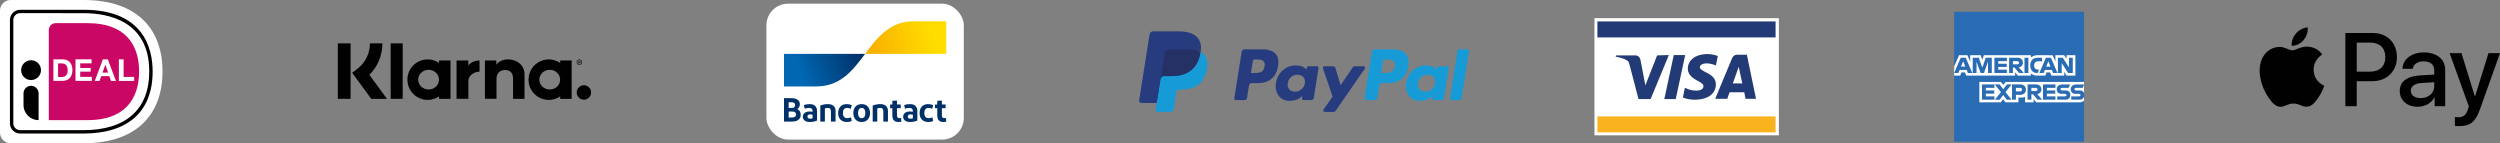
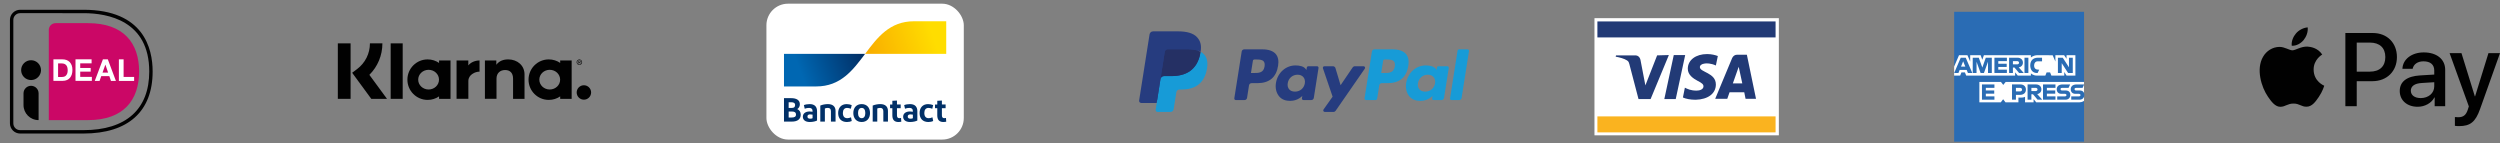
<svg xmlns="http://www.w3.org/2000/svg" id="Laag_2" data-name="Laag 2" viewBox="0 0 2445.88 140.15">
  <rect x="0" y="0" width="2445.88" height="140.15" fill="#808080" stroke="none" />
  <defs>
    <style> .cls-1 { fill: url(#linear-gradient); } .cls-2 { fill: url(#Bancontact_geel_cmyk); } .cls-3 { fill: #fab31f; } .cls-4 { fill: #010101; } .cls-5 { fill: #013067; } .cls-6 { fill: #fff; } .cls-7 { fill: #cb0766; } .cls-8 { fill: #253064; } .cls-9 { fill: #223a76; } .cls-10 { fill: #179bd7; } .cls-11 { fill: #2a6cb4; } .cls-12 { fill: #263c7f; } </style>
    <linearGradient id="linear-gradient" x1="783.07" y1="70.1" x2="841.12" y2="48.54" gradientUnits="userSpaceOnUse">
      <stop offset="0" stop-color="#0067b2" />
      <stop offset="1" stop-color="#013067" />
    </linearGradient>
    <linearGradient id="Bancontact_geel_cmyk" data-name="Bancontact geel cmyk" x1="851.18" y1="55.45" x2="912.82" y2="34.42" gradientUnits="userSpaceOnUse">
      <stop offset="0" stop-color="#f9ae00" />
      <stop offset="1" stop-color="#fd0" />
    </linearGradient>
  </defs>
  <g id="Laag_1-2" data-name="Laag 1">
    <g>
      <path class="cls-12" d="m1235.12,48.29h-17.86c-1.22,0-2.26.89-2.45,2.09l-7.22,45.8c-.14.9.56,1.72,1.47,1.72h8.53c1.22,0,2.26-.89,2.45-2.1l1.95-12.35c.19-1.21,1.23-2.1,2.45-2.1h5.65c11.77,0,18.56-5.69,20.33-16.98.8-4.94.03-8.81-2.28-11.53-2.54-2.98-7.04-4.56-13.02-4.56Zm2.06,16.73c-.98,6.41-5.87,6.41-10.61,6.41h-2.7l1.89-11.97c.11-.72.74-1.26,1.47-1.26h1.24c3.23,0,6.27,0,7.84,1.84.94,1.1,1.22,2.73.87,4.98Z" />
      <path class="cls-12" d="m1288.52,64.82h-8.55c-.73,0-1.36.53-1.47,1.26l-.38,2.39-.6-.87c-1.85-2.69-5.98-3.59-10.1-3.59-9.45,0-17.52,7.16-19.1,17.2-.82,5.01.34,9.8,3.19,13.14,2.61,3.07,6.34,4.35,10.77,4.35,7.62,0,11.84-4.9,11.84-4.9l-.38,2.38c-.14.91.56,1.72,1.47,1.72h7.7c1.22,0,2.26-.89,2.45-2.1l4.62-29.28c.15-.9-.55-1.72-1.47-1.72Zm-11.92,16.65c-.83,4.89-4.7,8.17-9.65,8.17-2.48,0-4.47-.8-5.74-2.31-1.26-1.5-1.74-3.63-1.34-6.01.77-4.84,4.71-8.23,9.59-8.23,2.43,0,4.4.81,5.7,2.33,1.3,1.54,1.82,3.69,1.45,6.05Z" />
-       <path class="cls-12" d="m1334.07,64.82h-8.6c-.82,0-1.59.41-2.06,1.09l-11.85,17.46-5.03-16.78c-.32-1.05-1.28-1.77-2.38-1.77h-8.45c-1.03,0-1.74,1-1.41,1.97l9.47,27.78-8.9,12.57c-.7.99,0,2.35,1.21,2.35h8.58c.81,0,1.58-.4,2.04-1.07l28.59-41.27c.68-.99-.02-2.34-1.22-2.34Z" />
+       <path class="cls-12" d="m1334.07,64.82h-8.6c-.82,0-1.59.41-2.06,1.09l-11.85,17.46-5.03-16.78c-.32-1.05-1.28-1.77-2.38-1.77h-8.45c-1.03,0-1.74,1-1.41,1.97l9.47,27.78-8.9,12.57c-.7.99,0,2.35,1.21,2.35h8.58c.81,0,1.58-.4,2.04-1.07l28.59-41.27c.68-.99-.02-2.34-1.22-2.34" />
      <path class="cls-10" d="m1362.53,48.29h-17.86c-1.22,0-2.26.89-2.45,2.09l-7.22,45.8c-.14.9.56,1.72,1.47,1.72h9.17c.85,0,1.58-.62,1.71-1.47l2.05-12.98c.19-1.21,1.23-2.1,2.45-2.1h5.65c11.77,0,18.56-5.69,20.33-16.98.8-4.94.03-8.81-2.28-11.53-2.54-2.98-7.04-4.56-13.01-4.56Zm2.06,16.73c-.97,6.41-5.87,6.41-10.61,6.41h-2.69l1.89-11.97c.11-.72.73-1.26,1.47-1.26h1.24c3.22,0,6.27,0,7.84,1.84.94,1.1,1.22,2.73.86,4.98Z" />
      <path class="cls-10" d="m1415.92,64.82h-8.55c-.73,0-1.36.53-1.47,1.26l-.38,2.39-.6-.87c-1.85-2.69-5.98-3.59-10.1-3.59-9.45,0-17.52,7.16-19.09,17.2-.81,5.01.34,9.8,3.18,13.14,2.61,3.07,6.34,4.35,10.77,4.35,7.62,0,11.84-4.9,11.84-4.9l-.38,2.38c-.14.91.56,1.72,1.47,1.72h7.7c1.22,0,2.26-.89,2.45-2.1l4.63-29.28c.14-.9-.56-1.72-1.48-1.72Zm-11.92,16.65c-.82,4.89-4.7,8.17-9.65,8.17-2.48,0-4.47-.8-5.74-2.31-1.26-1.5-1.74-3.63-1.34-6.01.78-4.84,4.71-8.23,9.59-8.23,2.43,0,4.4.81,5.7,2.33,1.31,1.54,1.83,3.69,1.45,6.05Z" />
      <path class="cls-10" d="m1426,49.55l-7.33,46.64c-.14.9.56,1.72,1.47,1.72h7.37c1.22,0,2.26-.89,2.45-2.1l7.23-45.8c.14-.9-.56-1.72-1.47-1.72h-8.25c-.73,0-1.36.54-1.47,1.26Z" />
      <path class="cls-12" d="m1133.41,106.81l1.37-8.68-3.04-.07h-14.53l10.1-64.02c.03-.19.13-.37.28-.5.15-.13.34-.2.54-.2h24.5c8.13,0,13.75,1.69,16.68,5.03,1.37,1.57,2.25,3.2,2.67,5.01.44,1.89.45,4.15.02,6.91l-.03.2v1.77l1.37.78c1.16.61,2.08,1.32,2.78,2.12,1.18,1.34,1.94,3.04,2.26,5.06.33,2.08.22,4.55-.32,7.34-.63,3.22-1.64,6.02-3.01,8.31-1.26,2.11-2.86,3.87-4.77,5.22-1.82,1.29-3.98,2.27-6.42,2.9-2.37.62-5.06.93-8.02.93h-1.91c-1.36,0-2.69.49-3.73,1.37-1.04.9-1.73,2.13-1.94,3.47l-.14.78-2.41,15.29-.11.56c-.03.18-.08.27-.15.33-.07.05-.16.09-.25.09h-11.77Z" />
      <path class="cls-10" d="m1174.63,50.69h0c-.07.47-.16.95-.25,1.44-3.23,16.59-14.28,22.32-28.4,22.32h-7.19c-1.73,0-3.18,1.25-3.45,2.96h0l-3.68,23.34-1.04,6.62c-.17,1.12.69,2.13,1.82,2.13h12.75c1.51,0,2.79-1.1,3.03-2.59l.13-.65,2.4-15.23.15-.84c.24-1.49,1.52-2.59,3.03-2.59h1.91c12.35,0,22.02-5.01,24.85-19.53,1.18-6.06.57-11.12-2.55-14.68-.95-1.07-2.12-1.96-3.49-2.69Z" />
      <path class="cls-8" d="m1171.25,49.34c-.49-.14-1-.27-1.53-.39-.52-.11-1.06-.22-1.62-.31-1.94-.31-4.06-.46-6.34-.46h-19.2c-.47,0-.92.11-1.32.3-.89.43-1.54,1.26-1.7,2.29l-4.08,25.87-.12.75c.27-1.7,1.72-2.96,3.45-2.96h7.19c14.12,0,25.17-5.73,28.4-22.32.1-.49.18-.97.25-1.44-.82-.43-1.7-.8-2.66-1.12-.24-.08-.48-.15-.72-.23Z" />
      <path class="cls-12" d="m1139.54,50.78c.16-1.03.82-1.86,1.7-2.29.4-.19.85-.3,1.32-.3h19.2c2.27,0,4.4.15,6.34.46.55.09,1.09.19,1.62.31.52.12,1.03.25,1.53.39.25.07.49.15.73.22.95.32,1.84.69,2.66,1.12.96-6.13,0-10.3-3.32-14.08-3.65-4.16-10.25-5.94-18.69-5.94h-24.5c-1.72,0-3.19,1.25-3.46,2.96l-10.2,64.68c-.2,1.28.79,2.43,2.08,2.43h15.12l3.8-24.09,4.08-25.87Z" />
    </g>
    <g>
      <g>
-         <path class="cls-6" d="m0,10.39v119.37c0,5.71,4.68,10.39,10.39,10.39h71.32c53.92,0,77.3-30.18,77.3-70.23S135.63,0,81.71,0H10.39C4.68,0,0,4.68,0,10.39Z" />
        <path class="cls-7" d="m47.74,29.3v88.21h38.39c34.86,0,49.97-19.69,49.97-47.53s-15.12-47.32-49.97-47.32h-31.74c-3.69,0-6.65,3.01-6.65,6.65Z" />
        <path class="cls-4" d="m81.71,130.65H19.69c-5.51,0-9.97-4.47-9.97-9.97V19.53c0-5.51,4.47-9.97,9.97-9.97h62.02c58.86,0,67.63,37.87,67.63,60.41,0,39.12-24.05,60.67-67.63,60.67ZM19.69,12.88c-3.69,0-6.65,2.96-6.65,6.65v101.14c0,3.69,2.96,6.65,6.65,6.65h62.02c41.45,0,64.31-20.36,64.31-57.35,0-49.66-40.31-57.09-64.31-57.09H19.69Z" />
      </g>
      <g>
        <path class="cls-6" d="m61.25,58.08c1.35,0,2.6.21,3.79.62,1.19.42,2.18,1.09,3.06,1.92.83.88,1.51,1.97,2.03,3.22.47,1.3.73,2.81.73,4.57,0,1.56-.21,2.96-.57,4.26-.42,1.3-.99,2.44-1.77,3.38s-1.77,1.66-2.96,2.23c-1.19.52-2.6.83-4.21.83h-9.09v-21.09h8.99v.05Zm-.31,17.19c.68,0,1.3-.1,1.97-.31.62-.21,1.19-.57,1.66-1.09.47-.52.88-1.14,1.19-1.97.31-.83.47-1.77.47-2.96,0-1.04-.1-2.03-.31-2.86-.21-.83-.57-1.61-1.04-2.18s-1.09-1.09-1.87-1.4-1.71-.47-2.86-.47h-3.32v13.3h4.1v-.05Z" />
        <path class="cls-6" d="m89.61,58.08v3.9h-11.12v4.52h10.23v3.58h-10.23v5.14h11.38v3.9h-16v-21.09h15.74v.05Z" />
        <path class="cls-6" d="m105.5,58.08l7.9,21.09h-4.83l-1.61-4.68h-7.9l-1.66,4.68h-4.68l7.95-21.09h4.83Zm.26,12.93l-2.65-7.74h-.05l-2.75,7.74h5.45Z" />
        <path class="cls-6" d="m120.93,58.08v17.19h10.29v3.9h-14.91v-21.09h4.62Z" />
      </g>
      <circle class="cls-4" cx="30.39" cy="68.62" r="9.71" />
      <path class="cls-4" d="m37.71,117.5h0c-8.16,0-14.7-6.6-14.7-14.7v-11.48c0-4.05,3.27-7.38,7.38-7.38h0c4.05,0,7.38,3.27,7.38,7.38v26.18h-.05Z" />
    </g>
    <g>
      <path class="cls-4" d="m374.12,42.42h-12.2c0,10.01-4.6,19.15-12.58,25.17l-4.81,3.61,18.71,25.5h15.37l-17.24-23.47c8.15-8.1,12.75-19.04,12.75-30.8Z" />
      <rect class="cls-4" x="330.52" y="42.42" width="12.48" height="54.28" />
      <rect class="cls-4" x="382.22" y="42.42" width="11.76" height="54.28" />
      <path class="cls-4" d="m497.18,58.12c-4.49,0-8.75,1.37-11.6,5.25v-4.21h-11.16v37.53h11.33v-19.7c0-5.69,3.83-8.48,8.43-8.48,4.92,0,7.77,2.95,7.77,8.43v19.81h11.22v-23.91c0-8.75-6.95-14.72-15.98-14.72Z" />
      <path class="cls-4" d="m429.55,59.16v2.41c-3.17-2.19-7-3.45-11.16-3.45-10.94,0-19.81,8.86-19.81,19.81s8.86,19.81,19.81,19.81c4.16,0,7.99-1.26,11.16-3.45v2.41h11.22v-37.53h-11.22Zm-10.23,28.4c-5.64,0-10.18-4.32-10.18-9.63s4.54-9.63,10.18-9.63,10.18,4.32,10.18,9.63-4.54,9.63-10.18,9.63Z" />
      <path class="cls-4" d="m458.17,64.03v-4.87h-11.49v37.53h11.54v-17.51c0-5.91,6.4-9.08,10.83-9.08h.11v-10.94c-4.54,0-8.75,1.97-11,4.87Z" />
      <path class="cls-4" d="m548.06,59.16v2.41c-3.17-2.19-7-3.45-11.16-3.45-10.94,0-19.81,8.86-19.81,19.81s8.86,19.81,19.81,19.81c4.16,0,7.99-1.26,11.16-3.45v2.41h11.22v-37.53h-11.22Zm-10.23,28.4c-5.64,0-10.18-4.32-10.18-9.63s4.54-9.63,10.18-9.63,10.18,4.32,10.18,9.63c.05,5.31-4.54,9.63-10.18,9.63Z" />
      <g>
        <path class="cls-4" d="m567.98,60.25c0-.55-.38-.88-.98-.88h-1.04v2.85h.49v-1.04h.55l.44,1.04h.55l-.49-1.15c.33-.16.49-.44.49-.82Zm-.98.44h-.55v-.88h.55c.33,0,.49.16.49.44s-.11.44-.49.44Z" />
        <path class="cls-4" d="m566.83,58.18c-1.48,0-2.68,1.2-2.68,2.68.05,1.48,1.2,2.68,2.68,2.68s2.68-1.2,2.68-2.68-1.2-2.68-2.68-2.68Zm0,4.87c-1.2,0-2.13-.98-2.13-2.19s.98-2.19,2.13-2.19,2.13.98,2.13,2.19-.98,2.19-2.13,2.19Z" />
      </g>
      <path class="cls-4" d="m571.26,83.4c-3.88,0-7.06,3.17-7.06,7.06s3.17,7.06,7.06,7.06,7.06-3.17,7.06-7.06-3.17-7.06-7.06-7.06Z" />
    </g>
    <path class="cls-4" d="m2253.7,39.26c-2.76,3.26-7.17,5.83-11.57,5.47-.55-4.41,1.61-9.09,4.13-11.99,2.76-3.35,7.58-5.74,11.48-5.93.46,4.59-1.33,9.09-4.04,12.45m4,6.34c-6.38-.37-11.85,3.63-14.88,3.63s-7.72-3.44-12.77-3.35c-6.57.09-12.68,3.81-16.03,9.74-6.89,11.85-1.79,29.4,4.87,39.04,3.26,4.78,7.17,10.01,12.31,9.83,4.87-.18,6.8-3.17,12.68-3.17s7.62,3.17,12.77,3.08c5.33-.09,8.68-4.78,11.94-9.55,3.72-5.42,5.24-10.7,5.33-10.98-.09-.09-10.29-4-10.38-15.75-.09-9.83,8.04-14.51,8.41-14.79-4.59-6.8-11.76-7.53-14.24-7.72m36.88-13.32v71.61h11.12v-24.48h15.39c14.05,0,23.93-9.65,23.93-23.61s-9.69-23.52-23.56-23.52h-26.87Zm11.12,9.37h12.81c9.65,0,15.16,5.14,15.16,14.19s-5.51,14.24-15.2,14.24h-12.77v-28.43Zm59.62,62.79c6.98,0,13.46-3.54,16.4-9.14h.23v8.59h10.29v-35.64c0-10.33-8.27-16.99-20.99-16.99-11.8,0-20.53,6.75-20.85,16.03h10.01c.83-4.41,4.91-7.3,10.52-7.3,6.8,0,10.61,3.17,10.61,9v3.95l-13.87.83c-12.91.78-19.89,6.06-19.89,15.25s7.21,15.43,17.55,15.43Zm2.99-8.5c-5.93,0-9.69-2.85-9.69-7.21s3.63-7.12,10.56-7.53l12.36-.78v4.04c0,6.71-5.7,11.48-13.23,11.48Zm37.66,27.42c10.84,0,15.94-4.13,20.39-16.67l19.52-54.75h-11.3l-13.09,42.3h-.23l-13.09-42.3h-11.62l18.83,52.13-1.01,3.17c-1.7,5.37-4.46,7.44-9.37,7.44-.87,0-2.57-.09-3.26-.18v8.59c.64.18,3.4.28,4.23.28Z" />
    <g>
      <rect class="cls-6" x="1559.95" y="17.77" width="180.39" height="114.62" />
      <rect class="cls-3" x="1562.82" y="113.87" width="174.32" height="15.64" />
      <rect class="cls-9" x="1562.82" y="20.97" width="174.32" height="15.64" />
      <path class="cls-9" d="m1632.74,53.85l-17.88,43.1h-11.81l-8.94-34.16c-.64-2.23-.96-2.87-2.55-3.83-2.55-1.6-7.02-2.87-10.86-3.51l.32-1.28h18.84c2.55,0,4.47,1.6,5.11,4.47l4.79,24.9,11.49-29.37,11.49-.32h0Zm45.97,28.73c0-11.49-15.64-11.81-15.64-16.92,0-1.6,1.6-3.19,4.79-3.51,1.6-.32,6.07-.32,10.86,1.92l1.92-9.26c-2.55-.96-6.07-1.92-10.54-1.92-10.86,0-18.84,5.75-18.84,14.37,0,6.07,5.43,9.58,9.58,11.81,4.47,2.23,5.75,3.51,5.75,5.43,0,2.87-3.51,4.15-6.7,4.15-5.75,0-8.94-1.6-11.49-2.87l-1.92,9.58c2.55,1.28,7.34,2.23,12.45,2.23,12.13-.32,19.79-6.07,19.79-15.01m29.05,14.05h10.22l-8.94-43.1h-9.58c-2.23,0-3.83,1.28-4.79,3.19l-16.6,39.91h11.81l2.23-6.39h14.37l1.28,6.39Zm-12.45-15.01l5.75-16.28,3.51,16.28h-9.26Zm-46.61-27.78l-9.26,43.1h-11.17l9.26-43.1h11.17Z" />
    </g>
    <g id="layer1">
      <path id="path3078" class="cls-11" d="m1911.84,11.55h127.07v68.6l-6.29,9.83,6.29,8.75v39.9h-127.07v-64.67l3.93-4.52-3.93-4.32V11.55Z" />
      <path id="path3082" class="cls-6" d="m1936.51,100.09v-19.95h21.12l2.27,2.95,2.34-2.95h76.67v18.57s-2.01,1.36-4.32,1.38h-42.46l-2.56-3.14v3.14h-8.37v-5.37s-1.14.75-3.62.75h-2.85v4.62h-12.68l-2.26-3.02-2.3,3.02h-20.99Z" />
      <path id="path3080" class="cls-6" d="m1911.84,65.11l4.76-11.11h8.24l2.7,6.22v-6.22h10.24l1.61,4.5,1.56-4.5h45.97v2.26s2.42-2.26,6.39-2.26l14.92.05,2.66,6.14v-6.19h8.57l2.36,3.53v-3.53h8.65v19.95h-8.65l-2.26-3.54v3.54h-12.59l-1.27-3.14h-3.38l-1.25,3.14h-8.54c-3.42,0-5.6-2.21-5.6-2.21v2.21h-12.87l-2.56-3.14v3.14h-47.87l-1.27-3.14h-3.37l-1.26,3.14h-5.89v-8.84Z" />
      <path id="path3046" class="cls-11" d="m1918.29,56.46l-6.42,14.94h4.18l1.19-2.99h6.89l1.18,2.99h4.28l-6.42-14.94h-4.87Zm2.38,3.48l2.1,5.23h-4.21l2.11-5.23Z" />
      <path id="path3048" class="cls-11" d="m1930.02,71.4v-14.94l5.94.02,3.46,9.63,3.37-9.65h5.9v14.94h-3.73v-11.01l-3.96,11.01h-3.28l-3.97-11.01v11.01h-3.73Z" />
      <path id="path3050" class="cls-11" d="m1951.25,71.4v-14.94h12.19v3.34h-8.41v2.56h8.22v3.14h-8.22v2.65h8.41v3.24h-12.19Z" />
      <path id="path3052" class="cls-11" d="m1965.6,56.46v14.94h3.73v-5.31h1.57l4.48,5.31h4.56l-4.91-5.5c2.02-.17,4.1-1.9,4.1-4.59,0-3.14-2.47-4.85-5.22-4.85h-8.31Zm3.73,3.34h4.27c1.02,0,1.77.8,1.77,1.57,0,.99-.97,1.57-1.71,1.57h-4.32v-3.14h0Z" />
      <path id="path3054" class="cls-11" d="m1984.47,71.4h-3.81v-14.94h3.81v14.94Z" />
      <path id="path3056" class="cls-11" d="m1993.51,71.4h-.82c-3.98,0-6.4-3.14-6.4-7.41s2.39-7.53,7.42-7.53h4.13v3.54h-4.28c-2.04,0-3.49,1.59-3.49,4.03,0,2.89,1.65,4.11,4.03,4.11h.98l-1.57,3.26Z" />
-       <path id="path3058" class="cls-11" d="m2001.64,56.46l-6.42,14.94h4.18l1.19-2.99h6.89l1.18,2.99h4.28l-6.42-14.94h-4.87Zm2.38,3.48l2.1,5.23h-4.21l2.11-5.23h0Z" />
      <path id="path3060" class="cls-11" d="m2013.36,71.4v-14.94h4.75l6.06,9.39v-9.39h3.73v14.94h-4.59l-6.22-9.63v9.63h-3.73Z" />
      <path id="path3062" class="cls-11" d="m1939.06,97.54v-14.94h12.19v3.34h-8.41v2.56h8.22v3.14h-8.22v2.65h8.41v3.24h-12.19Z" />
      <path id="path3064" class="cls-11" d="m1998.78,97.54v-14.94h12.19v3.34h-8.41v2.56h8.18v3.14h-8.18v2.65h8.41v3.24h-12.19Z" />
-       <path id="path3066" class="cls-11" d="m1951.72,97.54l5.93-7.38-6.07-7.56h4.71l3.62,4.67,3.63-4.67h4.52l-5.99,7.47,5.94,7.47h-4.7l-3.51-4.6-3.43,4.6h-4.64Z" />
      <path id="path3068" class="cls-11" d="m1968.45,82.6v14.94h3.83v-4.72h3.93c3.33,0,5.85-1.76,5.85-5.2,0-2.84-1.98-5.02-5.36-5.02h-8.25Zm3.83,3.38h4.14c1.07,0,1.84.66,1.84,1.72,0,1-.76,1.72-1.85,1.72h-4.13v-3.44h0Z" />
      <path id="path3072" class="cls-11" d="m1983.68,82.6v14.94h3.73v-5.31h1.57l4.48,5.31h4.56l-4.91-5.5c2.02-.17,4.1-1.9,4.1-4.59,0-3.14-2.47-4.85-5.22-4.85h-8.31,0Zm3.73,3.34h4.27c1.02,0,1.77.8,1.77,1.57,0,.99-.97,1.57-1.71,1.57h-4.32v-3.14Z" />
      <path id="path3074" class="cls-11" d="m2012.69,97.54v-3.24h7.47c1.11,0,1.58-.6,1.58-1.25s-.48-1.26-1.58-1.26h-3.38c-2.94,0-4.57-1.79-4.57-4.47,0-2.4,1.5-4.71,5.86-4.71h7.27l-1.57,3.36h-6.29c-1.2,0-1.57.63-1.57,1.23s.46,1.3,1.38,1.3h3.54c3.27,0,4.69,1.86,4.69,4.29,0,2.61-1.58,4.75-4.87,4.75h-7.96Z" />
      <path id="path3076" class="cls-11" d="m2026.4,97.54v-3.24h7.47c1.11,0,1.58-.6,1.58-1.25s-.48-1.26-1.58-1.26h-3.38c-2.94,0-4.57-1.79-4.57-4.47,0-2.4,1.5-4.71,5.86-4.71h7.27l-1.57,3.36h-6.29c-1.2,0-1.57.63-1.57,1.23s.46,1.3,1.38,1.3h3.54c3.27,0,4.69,1.86,4.69,4.29,0,2.61-1.58,4.75-4.87,4.75h-7.96Z" />
    </g>
    <g>
      <rect id="rounded_white_background" class="cls-6" x="749.83" y="3.61" width="193.1" height="132.94" rx="21.1" ry="21.1" />
      <path id="Bancontact" class="cls-5" d="m767.02,118.96v-22.93h7.07c5.14,0,8.45,1.93,8.45,5.93,0,2.26-1.05,3.83-2.52,4.75,2.13.98,3.37,2.88,3.37,5.47,0,4.62-3.37,6.78-8.61,6.78h-7.76Zm4.55-13.39h3.37c2.06,0,2.95-1.02,2.95-2.88,0-2-1.6-2.65-3.77-2.65h-2.55v5.53Zm0,9.4h2.82c2.75,0,4.36-.69,4.36-2.85s-1.38-3.01-3.96-3.01h-3.21v5.86Zm20.65,4.39c-4.49,0-6.75-2.19-6.75-5.14,0-3.24,2.65-5.14,6.58-5.17.92,0,2.1.13,2.91.26v-.79c0-2-1.15-2.95-3.34-2.95-1.44,0-2.98.23-4.32.79l-.82-3.54c1.41-.59,3.67-.98,5.67-.98,4.81,0,7.21,2.55,7.21,6.98v9.1c-1.34.69-3.86,1.44-7.14,1.44Zm2.75-3.7v-3.5c-.75-.16-1.54-.26-2.33-.26-1.51,0-2.69.59-2.69,2.13,0,1.38.98,2.1,2.72,2.1.98,0,1.8-.2,2.29-.46Zm7.57,3.31v-15.69c2.06-.88,4.88-1.44,7.4-1.44,4.78,0,7.53,2.36,7.53,6.71v10.41h-4.52v-10.09c0-2.26-1.05-3.31-3.05-3.31-1.05,0-2.03.2-2.88.59v12.81h-4.49Zm30.73-16.15l-.85,3.57c-1.24-.52-2.59-.82-3.7-.82-2.65,0-4.09,1.87-4.09,4.95,0,3.37,1.51,5.11,4.32,5.11,1.08,0,2.39-.29,3.64-.85l.72,3.64c-1.11.56-2.82.95-4.72.95-5.44,0-8.58-3.37-8.58-8.71s3.11-8.81,8.32-8.81c1.87,0,3.73.43,4.95.98Zm9.76,16.54c-5.04,0-8.19-3.5-8.19-8.78s3.14-8.74,8.19-8.74,8.15,3.5,8.15,8.74-3.08,8.78-8.15,8.78Zm0-3.73c2.33,0,3.54-1.93,3.54-5.04s-1.21-5.01-3.54-5.01-3.57,1.93-3.57,5.01,1.28,5.04,3.57,5.04Zm10.77,3.34v-15.69c2.06-.88,4.88-1.44,7.4-1.44,4.78,0,7.53,2.36,7.53,6.71v10.41h-4.52v-10.09c0-2.26-1.05-3.31-3.05-3.31-1.05,0-2.03.2-2.88.59v12.81h-4.49Zm25.13.39c-3.9,0-5.9-2.13-5.9-6.45v-7.07h-2.23v-3.6h2.23v-3.64l4.52-.23v3.86h3.64v3.6h-3.64v7.01c0,1.9.79,2.78,2.26,2.78.69,0,1.31-.1,1.74-.2l.23,3.64c-.79.2-1.83.29-2.85.29Zm11.41,0c-4.49,0-6.75-2.19-6.75-5.14,0-3.24,2.65-5.14,6.58-5.17.92,0,2.1.13,2.91.26v-.79c0-2-1.15-2.95-3.34-2.95-1.44,0-2.98.23-4.32.79l-.82-3.54c1.41-.59,3.67-.98,5.67-.98,4.81,0,7.21,2.55,7.21,6.98v9.1c-1.34.69-3.86,1.44-7.14,1.44Zm2.75-3.7v-3.5c-.75-.16-1.54-.26-2.33-.26-1.51,0-2.69.59-2.69,2.13,0,1.38.98,2.1,2.72,2.1.98,0,1.8-.2,2.29-.46Zm19.85-12.84l-.85,3.57c-1.24-.52-2.59-.82-3.7-.82-2.65,0-4.09,1.87-4.09,4.95,0,3.37,1.51,5.11,4.32,5.11,1.08,0,2.39-.29,3.64-.85l.72,3.64c-1.11.56-2.82.95-4.72.95-5.44,0-8.58-3.37-8.58-8.71s3.11-8.81,8.32-8.81c1.87,0,3.73.43,4.95.98Zm9.94,16.54c-3.9,0-5.9-2.13-5.9-6.45v-7.07h-2.23v-3.6h2.23v-3.64l4.52-.23v3.86h3.64v3.6h-3.64v7.01c0,1.9.79,2.78,2.26,2.78.69,0,1.31-.1,1.74-.2l.23,3.64c-.79.2-1.83.29-2.85.29Z" />
      <path id="blue-symbol" class="cls-1" d="m798.55,84.57c23.92,0,35.87-15.94,47.83-31.89h-79.36v31.89h31.52Z" />
      <path id="yellow-symbol" class="cls-2" d="m894.21,20.8c-23.92,0-35.87,15.94-47.83,31.89h79.36v-31.89h-31.52Z" />
    </g>
  </g>
</svg>